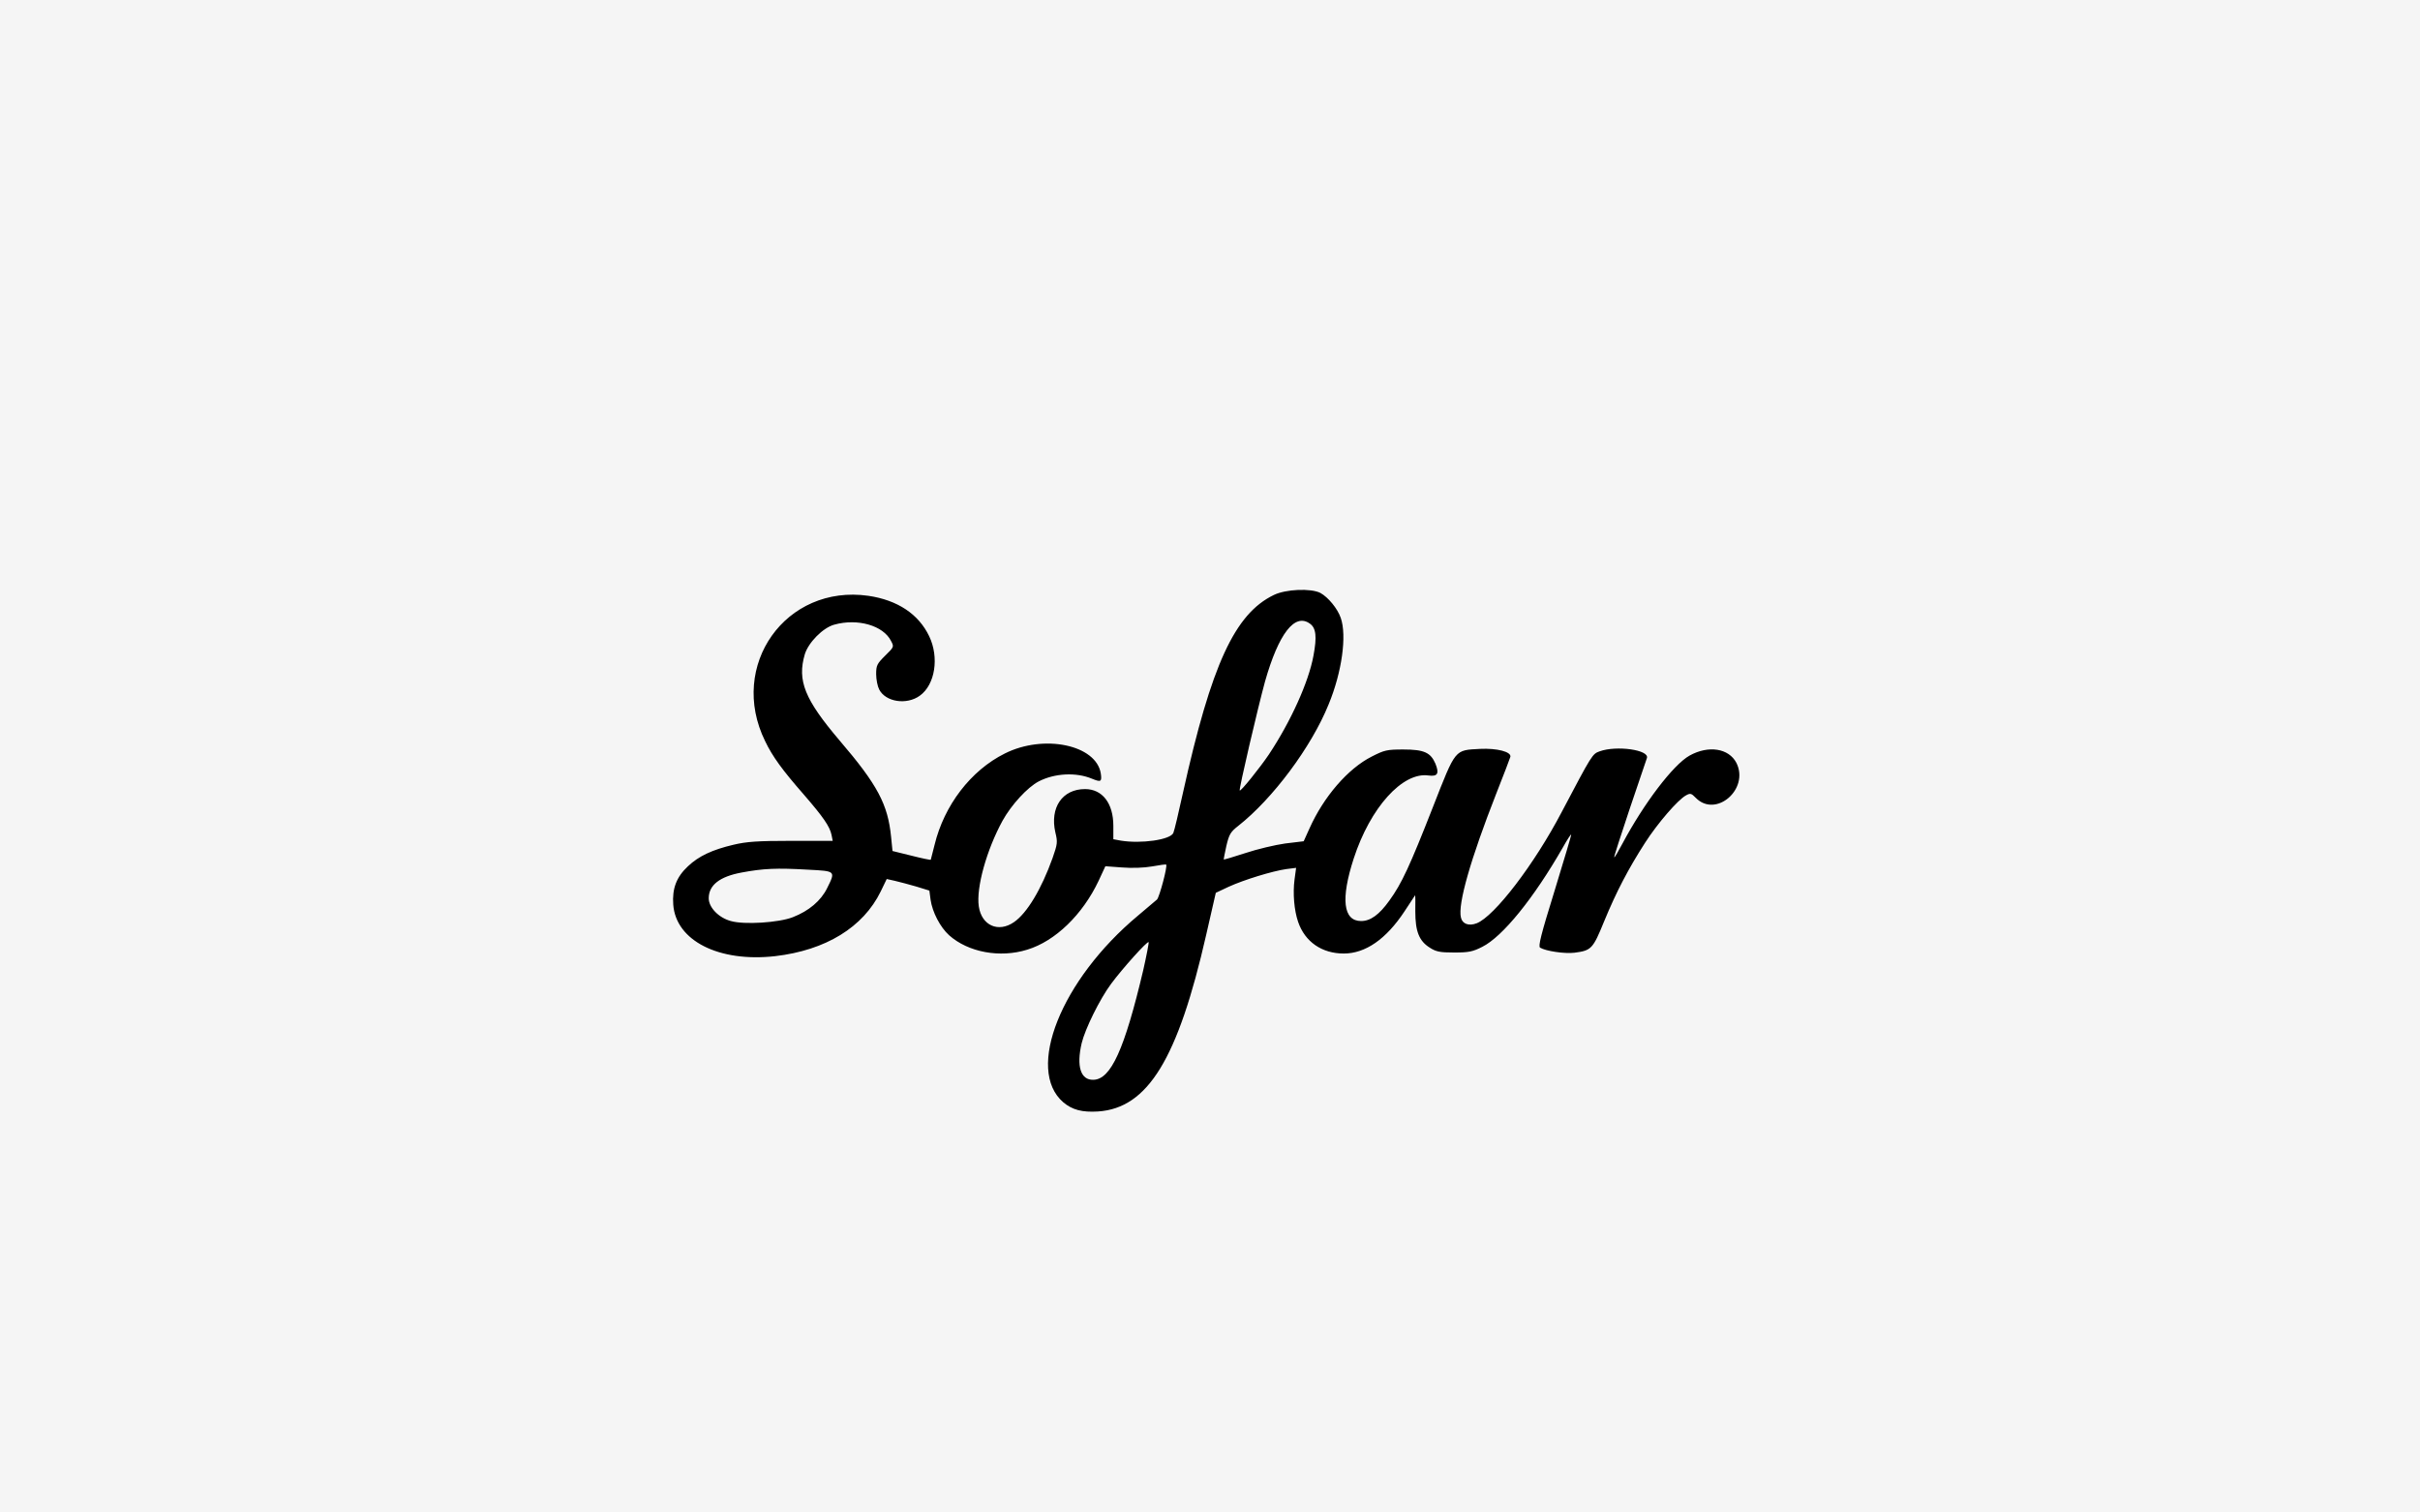
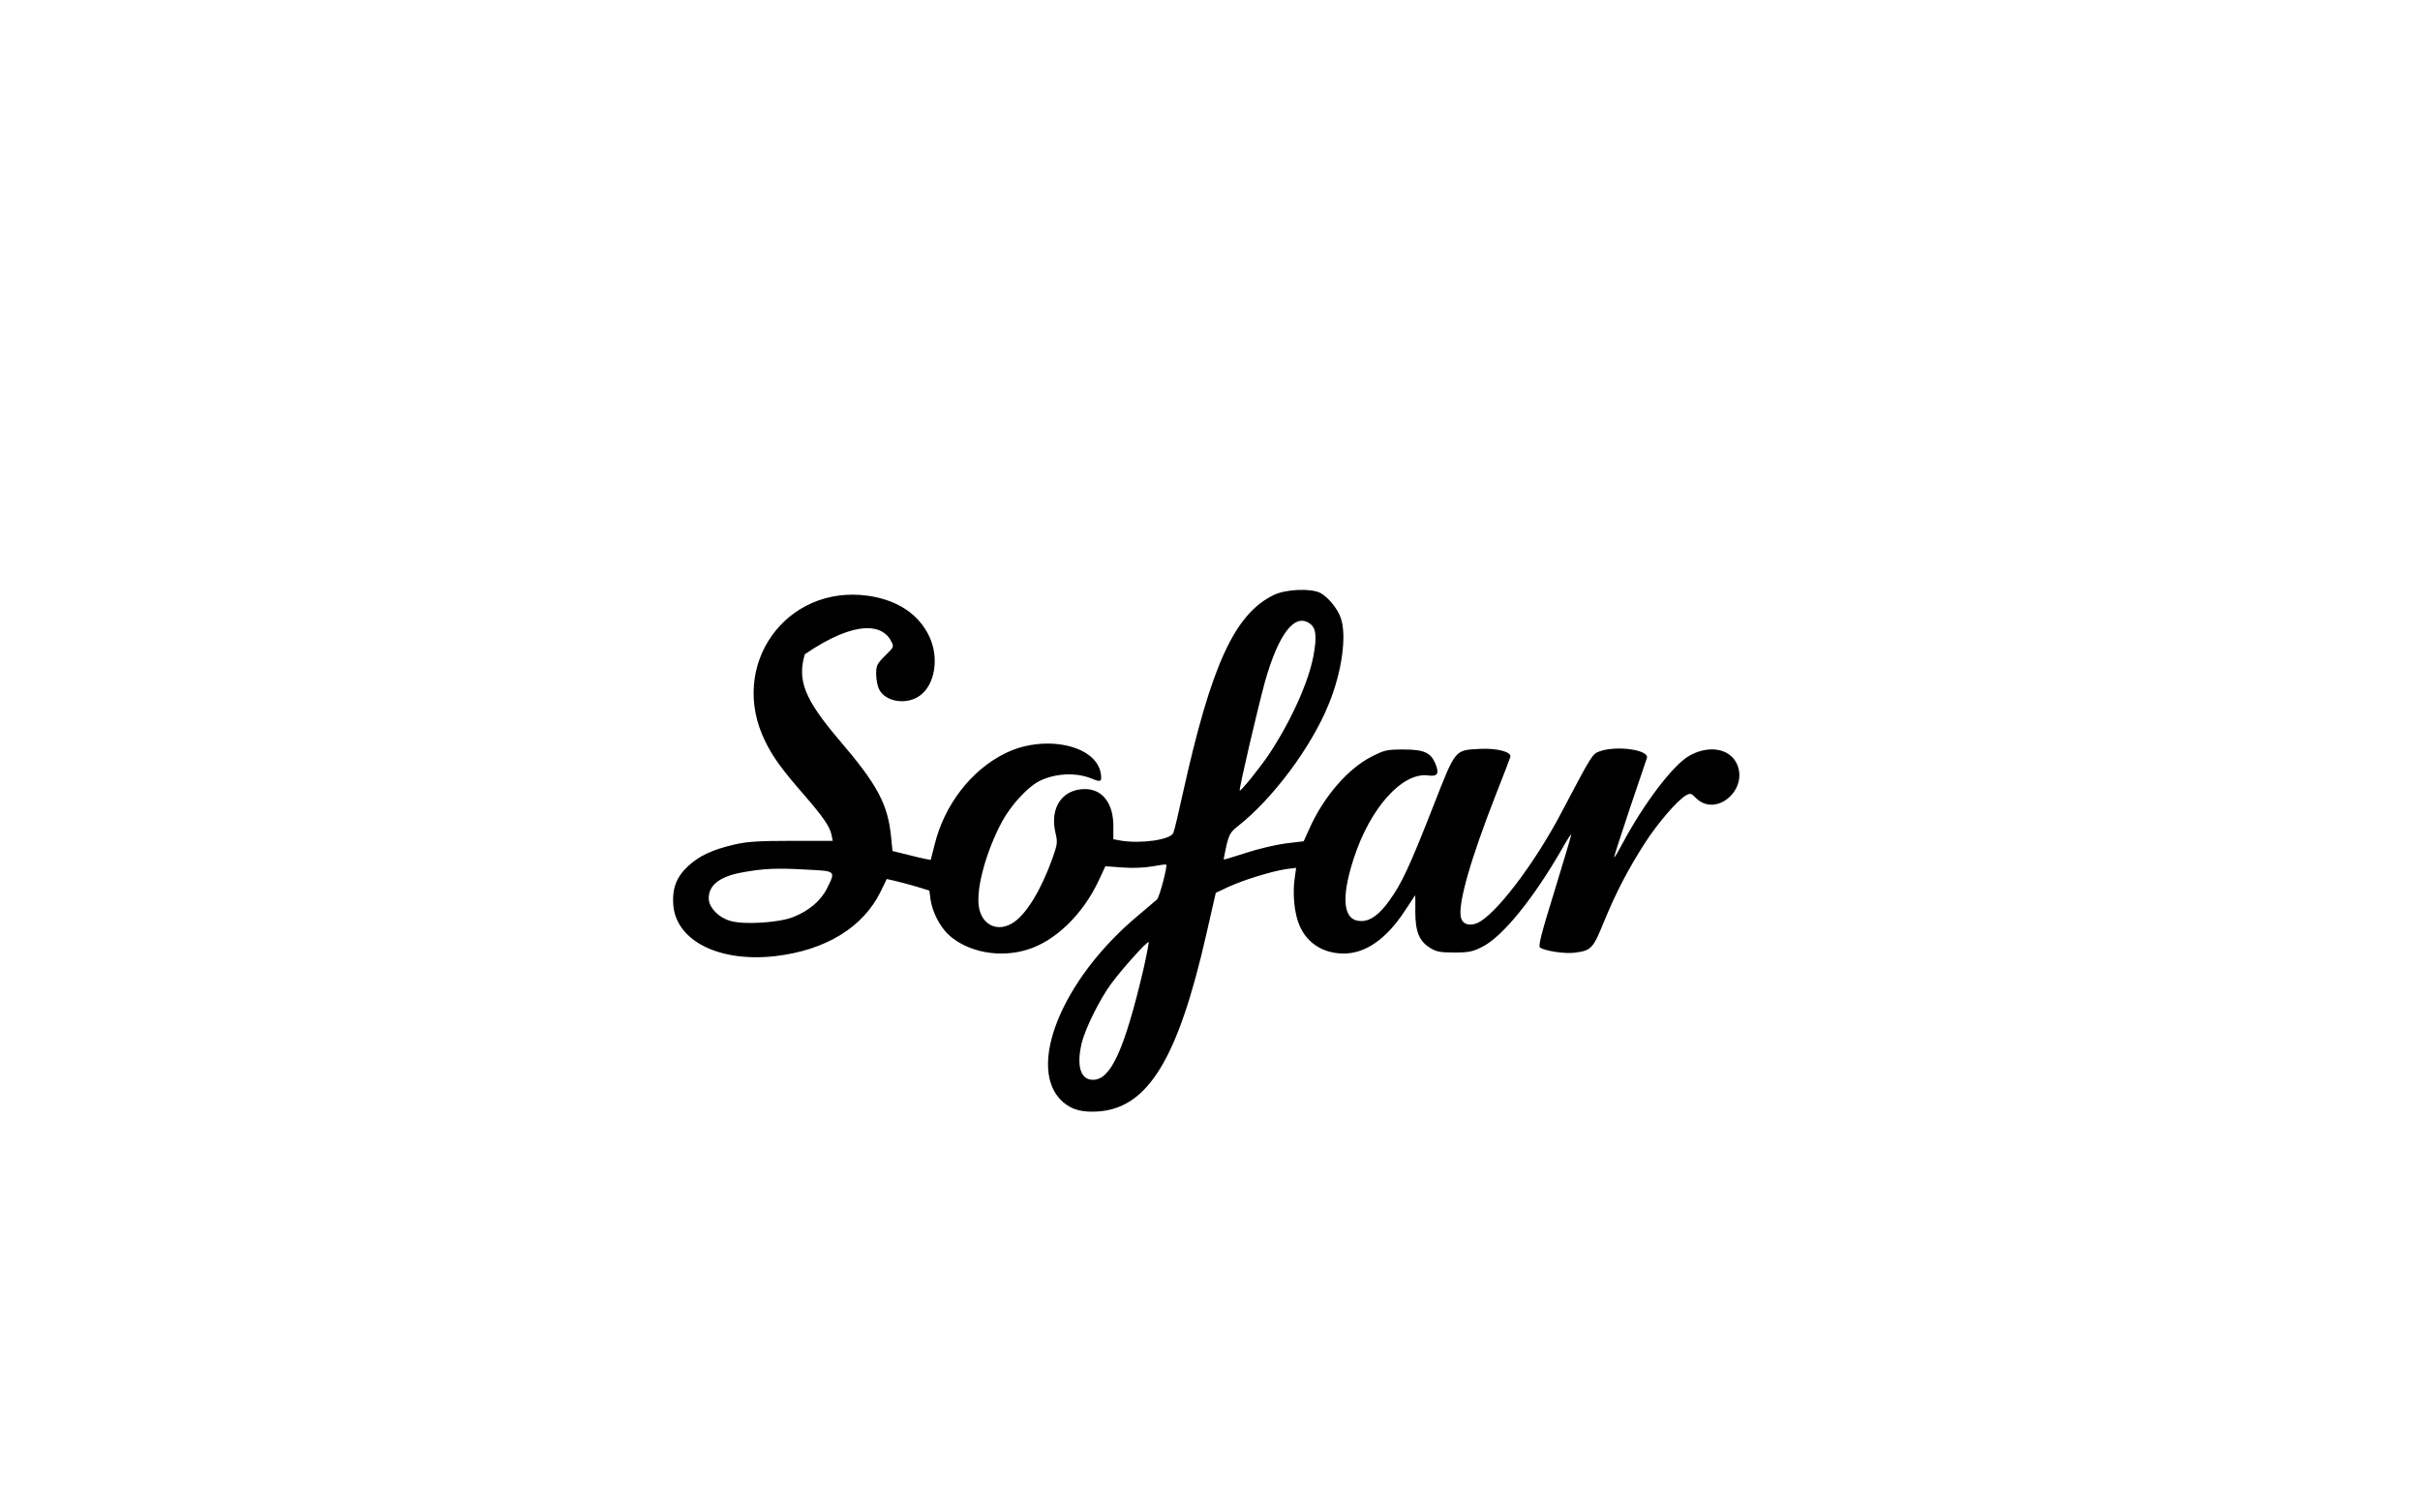
<svg xmlns="http://www.w3.org/2000/svg" width="320" height="200" viewBox="0 0 320 200" fill="none">
-   <rect width="320" height="200" fill="#F5F5F5" />
-   <path d="M168.436 78.678C163.27 81.175 160.186 87.886 156.444 104.745C155.864 107.403 155.284 109.846 155.152 110.141C154.757 111.054 150.909 111.591 148.221 111.161L147.219 110.973V109.201C147.219 106.222 145.769 104.342 143.477 104.342C140.472 104.342 138.812 106.785 139.549 110.06C139.866 111.349 139.839 111.591 139.18 113.47C137.705 117.577 135.807 120.745 134.094 121.926C132.012 123.376 129.798 122.382 129.429 119.859C129.06 117.389 130.457 112.396 132.565 108.53C133.725 106.436 135.86 104.101 137.362 103.322C139.444 102.248 142.29 102.087 144.399 102.973C145.585 103.457 145.717 103.376 145.559 102.275C144.952 98.49 138.021 97.04 132.855 99.644C128.375 101.873 124.843 106.49 123.578 111.725C123.314 112.745 123.103 113.631 123.077 113.685C123.051 113.738 121.891 113.497 120.52 113.148L118.017 112.53L117.832 110.678C117.41 106.383 116.066 103.806 111.006 97.9C106.42 92.504 105.392 90.007 106.42 86.517C106.894 84.96 108.818 83.001 110.321 82.598C113.404 81.739 116.804 82.705 117.832 84.772C118.228 85.524 118.228 85.551 117.042 86.705C115.961 87.779 115.856 87.994 115.856 89.148C115.856 89.846 116.04 90.759 116.251 91.161C117.094 92.826 119.888 93.255 121.627 91.994C123.657 90.544 124.21 86.92 122.866 84.128C121.469 81.202 118.676 79.35 114.828 78.786C103.916 77.229 96.247 87.994 101.175 98.007C102.15 100.047 103.468 101.846 106.288 105.067C108.871 108.047 109.715 109.282 109.952 110.383L110.11 111.188H104.602C100.174 111.188 98.724 111.295 97.011 111.698C94.165 112.369 92.399 113.201 90.975 114.544C89.447 115.966 88.867 117.497 89.025 119.617C89.368 124.396 95.061 127.268 102.493 126.436C109.187 125.657 114.142 122.624 116.462 117.872L117.252 116.235L118.333 116.476C118.939 116.611 120.204 116.96 121.153 117.228L122.893 117.765L123.051 118.973C123.288 120.611 124.316 122.597 125.502 123.671C128.032 125.926 132.223 126.704 135.833 125.577C139.549 124.449 143.16 120.933 145.269 116.476L146.165 114.544L148.352 114.705C149.67 114.812 151.278 114.758 152.332 114.57C153.334 114.382 154.177 114.275 154.203 114.329C154.414 114.517 153.307 118.651 152.991 118.946C152.78 119.134 151.673 120.074 150.487 121.067C140.314 129.55 135.57 141.443 140.604 145.764C141.79 146.758 143.081 147.107 145.216 146.972C151.778 146.516 155.758 140.046 159.501 123.59L160.766 118.06L162.479 117.255C164.482 116.342 168.225 115.188 170.096 114.919L171.387 114.758L171.177 116.315C170.94 118.114 171.124 120.369 171.651 121.899C172.547 124.53 174.788 126.087 177.686 126.087C180.559 126.087 183.3 124.181 185.725 120.503C186.463 119.376 187.096 118.409 187.122 118.382C187.148 118.356 187.174 119.322 187.148 120.53C187.148 123.161 187.649 124.449 189.099 125.335C189.889 125.845 190.416 125.953 192.288 125.953C194.211 125.953 194.739 125.845 196.004 125.201C198.692 123.859 202.804 118.785 206.652 112.074C207.205 111.081 207.706 110.302 207.759 110.356C207.811 110.383 206.81 113.711 205.571 117.765C203.753 123.617 203.384 125.121 203.647 125.309C204.385 125.765 206.889 126.141 208.206 125.98C210.447 125.684 210.631 125.47 212.134 121.792C213.715 117.953 215.323 114.866 217.537 111.43C219.197 108.852 221.859 105.765 222.939 105.175C223.519 104.852 223.651 104.906 224.231 105.497C226.893 108.208 231.347 104.342 229.608 100.879C228.606 98.947 225.918 98.517 223.414 99.913C221.253 101.121 217.378 106.222 214.532 111.564C213.979 112.611 213.504 113.416 213.451 113.362C213.399 113.309 214.321 110.463 215.481 107C216.667 103.537 217.695 100.504 217.774 100.235C218.117 99.161 213.767 98.544 211.528 99.349C210.552 99.698 210.526 99.752 206.52 107.349C202.883 114.302 197.611 121.174 195.266 122.087C194.211 122.49 193.368 122.168 193.184 121.335C192.736 119.59 194.475 113.55 197.823 105.014C198.824 102.49 199.667 100.262 199.72 100.074C199.852 99.403 197.928 98.92 195.714 99.027C192.314 99.215 192.525 98.947 189.494 106.678C186.41 114.544 185.356 116.825 183.722 119.08C182.378 120.96 181.218 121.792 179.98 121.792C177.608 121.792 177.265 118.866 179.004 113.523C181.192 106.785 185.461 102.061 188.888 102.544C190.1 102.705 190.337 102.302 189.81 100.987C189.178 99.51 188.308 99.108 185.567 99.108C183.379 99.108 183.063 99.188 181.376 100.047C178.24 101.631 175.025 105.363 173.153 109.55L172.389 111.242L169.938 111.537C168.593 111.725 166.222 112.289 164.693 112.799C163.138 113.309 161.847 113.685 161.821 113.658C161.794 113.631 161.952 112.826 162.163 111.859C162.532 110.302 162.716 110.007 163.744 109.201C168.277 105.631 173.391 98.812 175.683 93.148C177.449 88.88 178.108 84.047 177.291 81.712C176.87 80.477 175.63 78.974 174.603 78.41C173.364 77.766 170.017 77.9 168.436 78.678ZM173.206 82.464C174.023 83.027 174.155 84.182 173.681 86.705C173.048 90.168 170.702 95.376 167.777 99.779C166.617 101.497 164.06 104.691 163.929 104.53C163.797 104.396 166.354 93.47 167.276 90.115C169.068 83.806 171.203 81.014 173.206 82.464ZM106.842 115C110.532 115.188 110.505 115.161 109.372 117.443C108.555 119.107 106.974 120.45 104.839 121.282C102.994 122.007 98.408 122.302 96.642 121.792C95.034 121.362 93.716 119.993 93.716 118.785C93.716 117.04 95.166 115.913 98.065 115.376C100.938 114.839 102.704 114.758 106.842 115ZM151.172 128.288C148.695 138.758 146.903 142.731 144.583 142.785C142.897 142.839 142.317 141.013 143.028 137.953C143.477 136.073 145.427 132.1 146.929 130.087C148.484 127.993 151.726 124.396 151.884 124.584C151.937 124.637 151.621 126.302 151.172 128.288Z" fill="black" />
+   <path d="M168.436 78.678C163.27 81.175 160.186 87.886 156.444 104.745C155.864 107.403 155.284 109.846 155.152 110.141C154.757 111.054 150.909 111.591 148.221 111.161L147.219 110.973V109.201C147.219 106.222 145.769 104.342 143.477 104.342C140.472 104.342 138.812 106.785 139.549 110.06C139.866 111.349 139.839 111.591 139.18 113.47C137.705 117.577 135.807 120.745 134.094 121.926C132.012 123.376 129.798 122.382 129.429 119.859C129.06 117.389 130.457 112.396 132.565 108.53C133.725 106.436 135.86 104.101 137.362 103.322C139.444 102.248 142.29 102.087 144.399 102.973C145.585 103.457 145.717 103.376 145.559 102.275C144.952 98.49 138.021 97.04 132.855 99.644C128.375 101.873 124.843 106.49 123.578 111.725C123.314 112.745 123.103 113.631 123.077 113.685C123.051 113.738 121.891 113.497 120.52 113.148L118.017 112.53L117.832 110.678C117.41 106.383 116.066 103.806 111.006 97.9C106.42 92.504 105.392 90.007 106.42 86.517C113.404 81.739 116.804 82.705 117.832 84.772C118.228 85.524 118.228 85.551 117.042 86.705C115.961 87.779 115.856 87.994 115.856 89.148C115.856 89.846 116.04 90.759 116.251 91.161C117.094 92.826 119.888 93.255 121.627 91.994C123.657 90.544 124.21 86.92 122.866 84.128C121.469 81.202 118.676 79.35 114.828 78.786C103.916 77.229 96.247 87.994 101.175 98.007C102.15 100.047 103.468 101.846 106.288 105.067C108.871 108.047 109.715 109.282 109.952 110.383L110.11 111.188H104.602C100.174 111.188 98.724 111.295 97.011 111.698C94.165 112.369 92.399 113.201 90.975 114.544C89.447 115.966 88.867 117.497 89.025 119.617C89.368 124.396 95.061 127.268 102.493 126.436C109.187 125.657 114.142 122.624 116.462 117.872L117.252 116.235L118.333 116.476C118.939 116.611 120.204 116.96 121.153 117.228L122.893 117.765L123.051 118.973C123.288 120.611 124.316 122.597 125.502 123.671C128.032 125.926 132.223 126.704 135.833 125.577C139.549 124.449 143.16 120.933 145.269 116.476L146.165 114.544L148.352 114.705C149.67 114.812 151.278 114.758 152.332 114.57C153.334 114.382 154.177 114.275 154.203 114.329C154.414 114.517 153.307 118.651 152.991 118.946C152.78 119.134 151.673 120.074 150.487 121.067C140.314 129.55 135.57 141.443 140.604 145.764C141.79 146.758 143.081 147.107 145.216 146.972C151.778 146.516 155.758 140.046 159.501 123.59L160.766 118.06L162.479 117.255C164.482 116.342 168.225 115.188 170.096 114.919L171.387 114.758L171.177 116.315C170.94 118.114 171.124 120.369 171.651 121.899C172.547 124.53 174.788 126.087 177.686 126.087C180.559 126.087 183.3 124.181 185.725 120.503C186.463 119.376 187.096 118.409 187.122 118.382C187.148 118.356 187.174 119.322 187.148 120.53C187.148 123.161 187.649 124.449 189.099 125.335C189.889 125.845 190.416 125.953 192.288 125.953C194.211 125.953 194.739 125.845 196.004 125.201C198.692 123.859 202.804 118.785 206.652 112.074C207.205 111.081 207.706 110.302 207.759 110.356C207.811 110.383 206.81 113.711 205.571 117.765C203.753 123.617 203.384 125.121 203.647 125.309C204.385 125.765 206.889 126.141 208.206 125.98C210.447 125.684 210.631 125.47 212.134 121.792C213.715 117.953 215.323 114.866 217.537 111.43C219.197 108.852 221.859 105.765 222.939 105.175C223.519 104.852 223.651 104.906 224.231 105.497C226.893 108.208 231.347 104.342 229.608 100.879C228.606 98.947 225.918 98.517 223.414 99.913C221.253 101.121 217.378 106.222 214.532 111.564C213.979 112.611 213.504 113.416 213.451 113.362C213.399 113.309 214.321 110.463 215.481 107C216.667 103.537 217.695 100.504 217.774 100.235C218.117 99.161 213.767 98.544 211.528 99.349C210.552 99.698 210.526 99.752 206.52 107.349C202.883 114.302 197.611 121.174 195.266 122.087C194.211 122.49 193.368 122.168 193.184 121.335C192.736 119.59 194.475 113.55 197.823 105.014C198.824 102.49 199.667 100.262 199.72 100.074C199.852 99.403 197.928 98.92 195.714 99.027C192.314 99.215 192.525 98.947 189.494 106.678C186.41 114.544 185.356 116.825 183.722 119.08C182.378 120.96 181.218 121.792 179.98 121.792C177.608 121.792 177.265 118.866 179.004 113.523C181.192 106.785 185.461 102.061 188.888 102.544C190.1 102.705 190.337 102.302 189.81 100.987C189.178 99.51 188.308 99.108 185.567 99.108C183.379 99.108 183.063 99.188 181.376 100.047C178.24 101.631 175.025 105.363 173.153 109.55L172.389 111.242L169.938 111.537C168.593 111.725 166.222 112.289 164.693 112.799C163.138 113.309 161.847 113.685 161.821 113.658C161.794 113.631 161.952 112.826 162.163 111.859C162.532 110.302 162.716 110.007 163.744 109.201C168.277 105.631 173.391 98.812 175.683 93.148C177.449 88.88 178.108 84.047 177.291 81.712C176.87 80.477 175.63 78.974 174.603 78.41C173.364 77.766 170.017 77.9 168.436 78.678ZM173.206 82.464C174.023 83.027 174.155 84.182 173.681 86.705C173.048 90.168 170.702 95.376 167.777 99.779C166.617 101.497 164.06 104.691 163.929 104.53C163.797 104.396 166.354 93.47 167.276 90.115C169.068 83.806 171.203 81.014 173.206 82.464ZM106.842 115C110.532 115.188 110.505 115.161 109.372 117.443C108.555 119.107 106.974 120.45 104.839 121.282C102.994 122.007 98.408 122.302 96.642 121.792C95.034 121.362 93.716 119.993 93.716 118.785C93.716 117.04 95.166 115.913 98.065 115.376C100.938 114.839 102.704 114.758 106.842 115ZM151.172 128.288C148.695 138.758 146.903 142.731 144.583 142.785C142.897 142.839 142.317 141.013 143.028 137.953C143.477 136.073 145.427 132.1 146.929 130.087C148.484 127.993 151.726 124.396 151.884 124.584C151.937 124.637 151.621 126.302 151.172 128.288Z" fill="black" />
</svg>